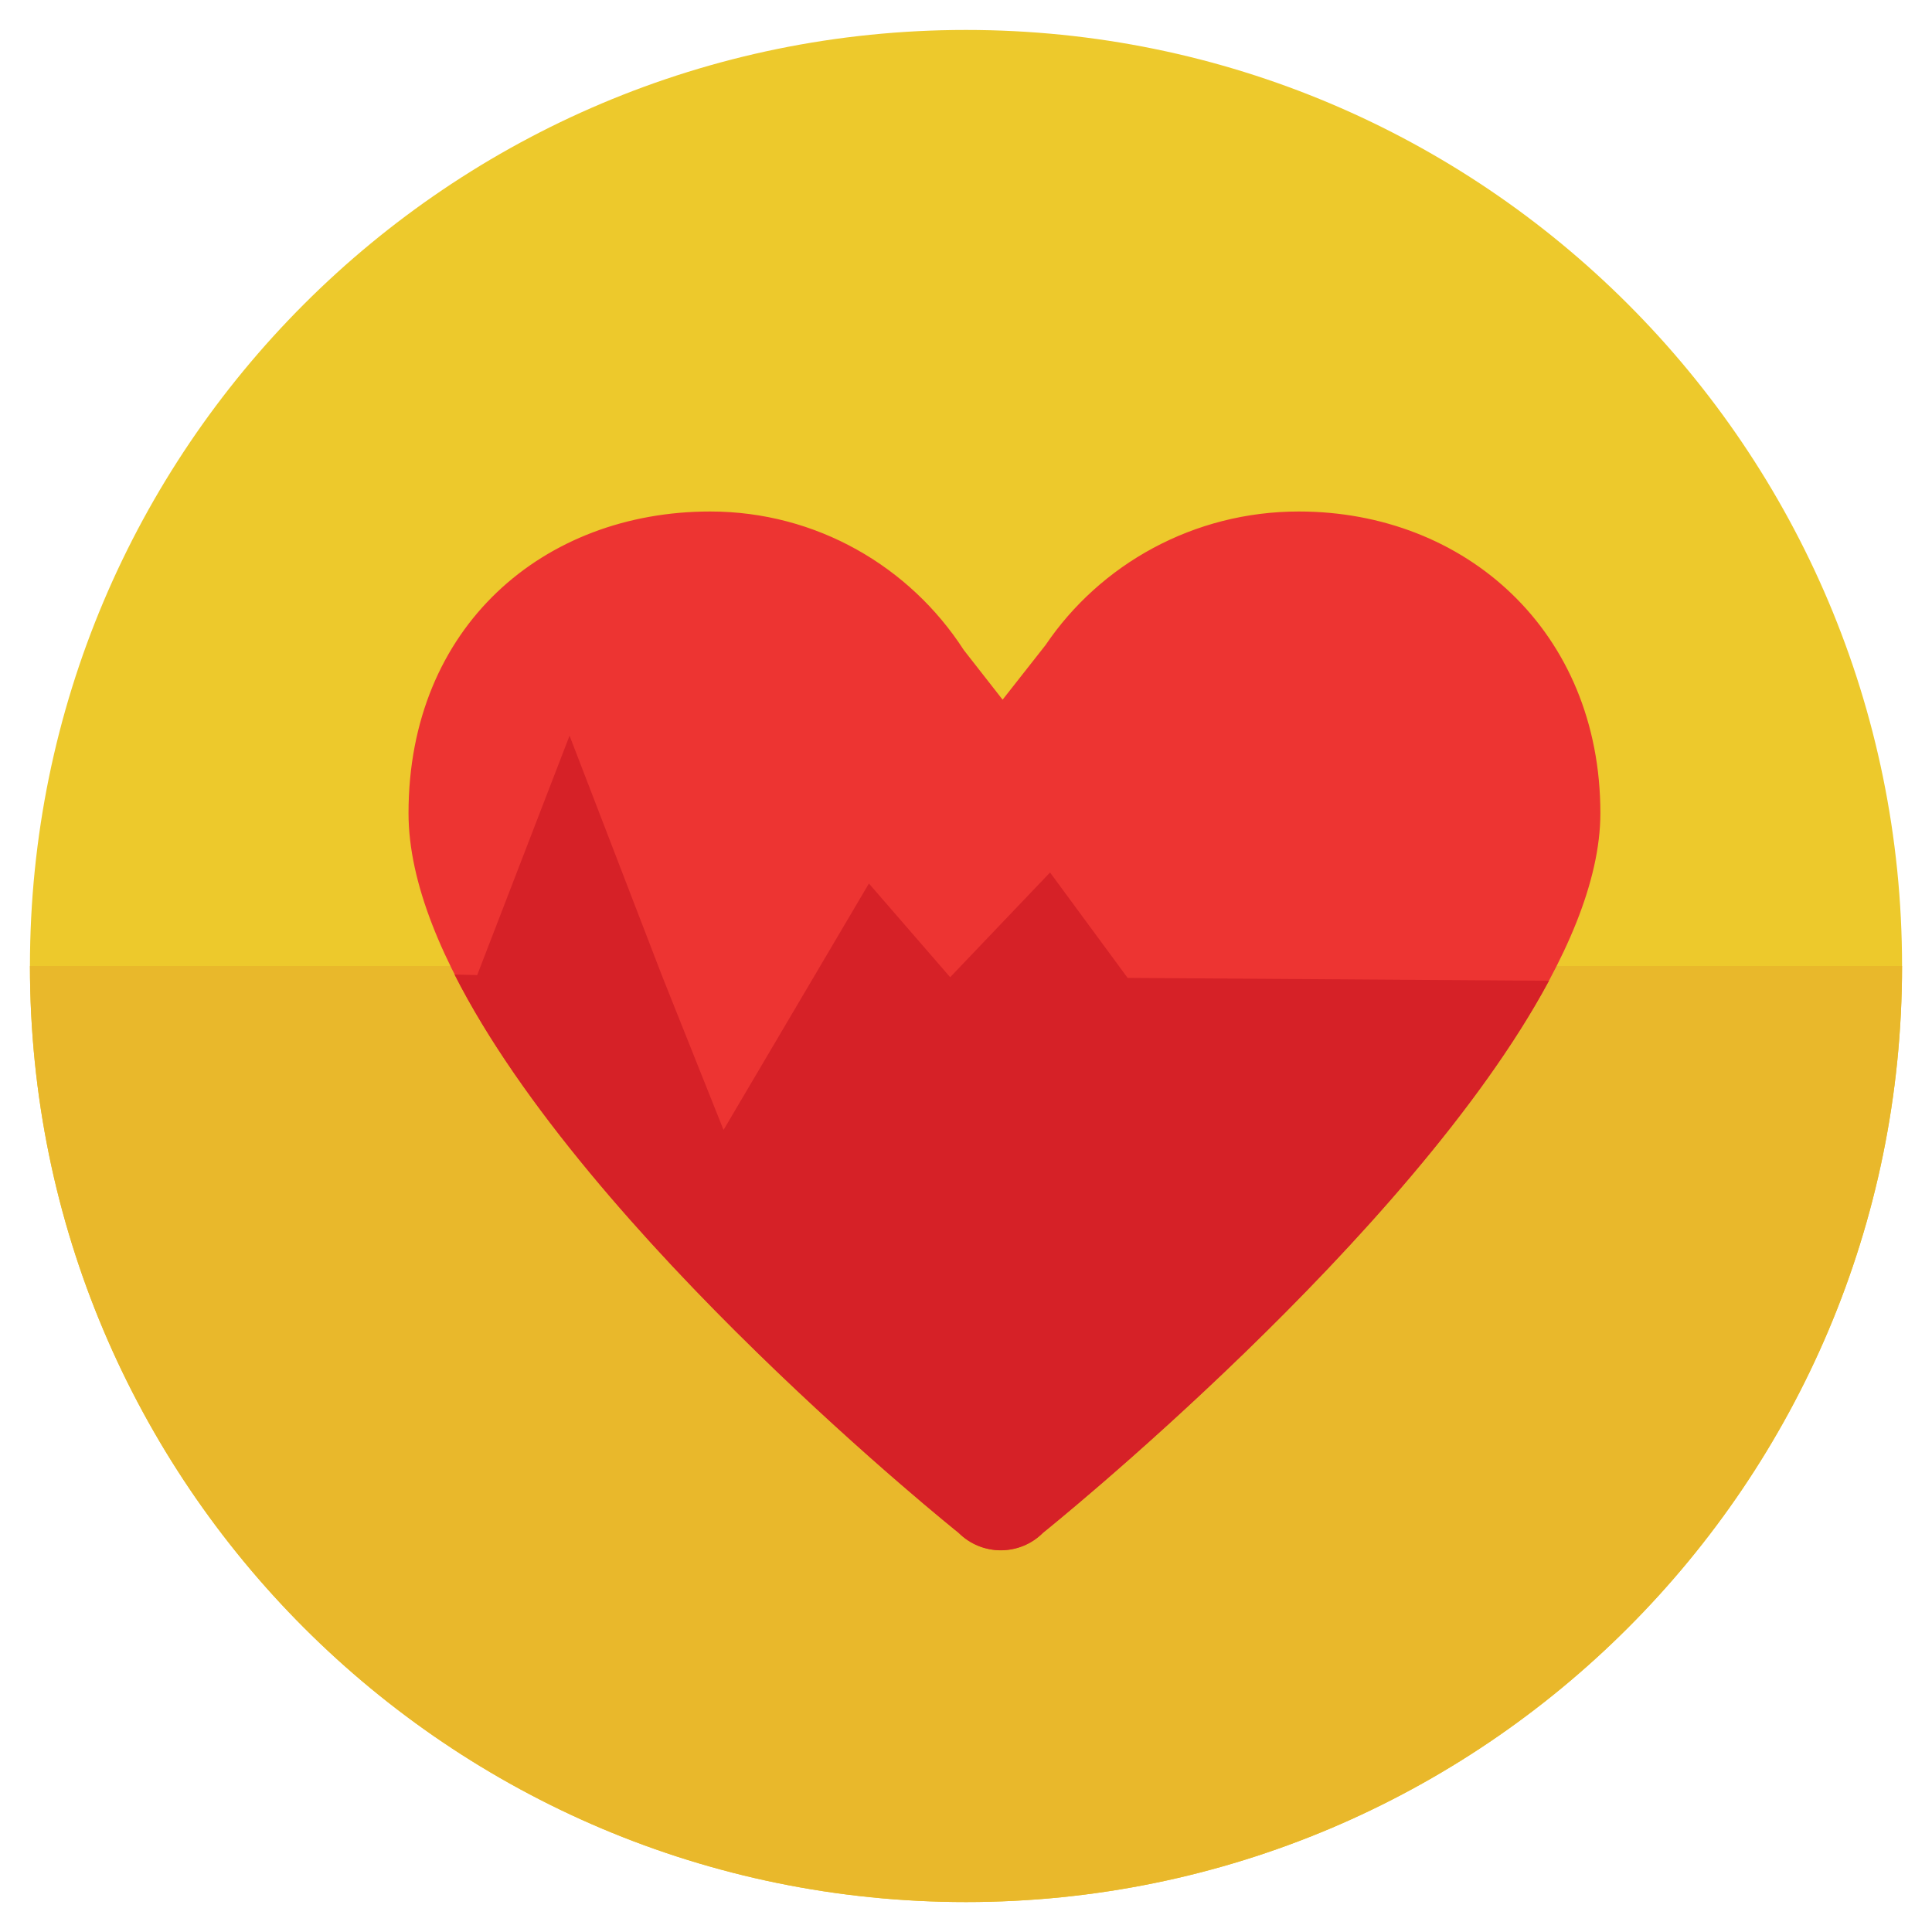
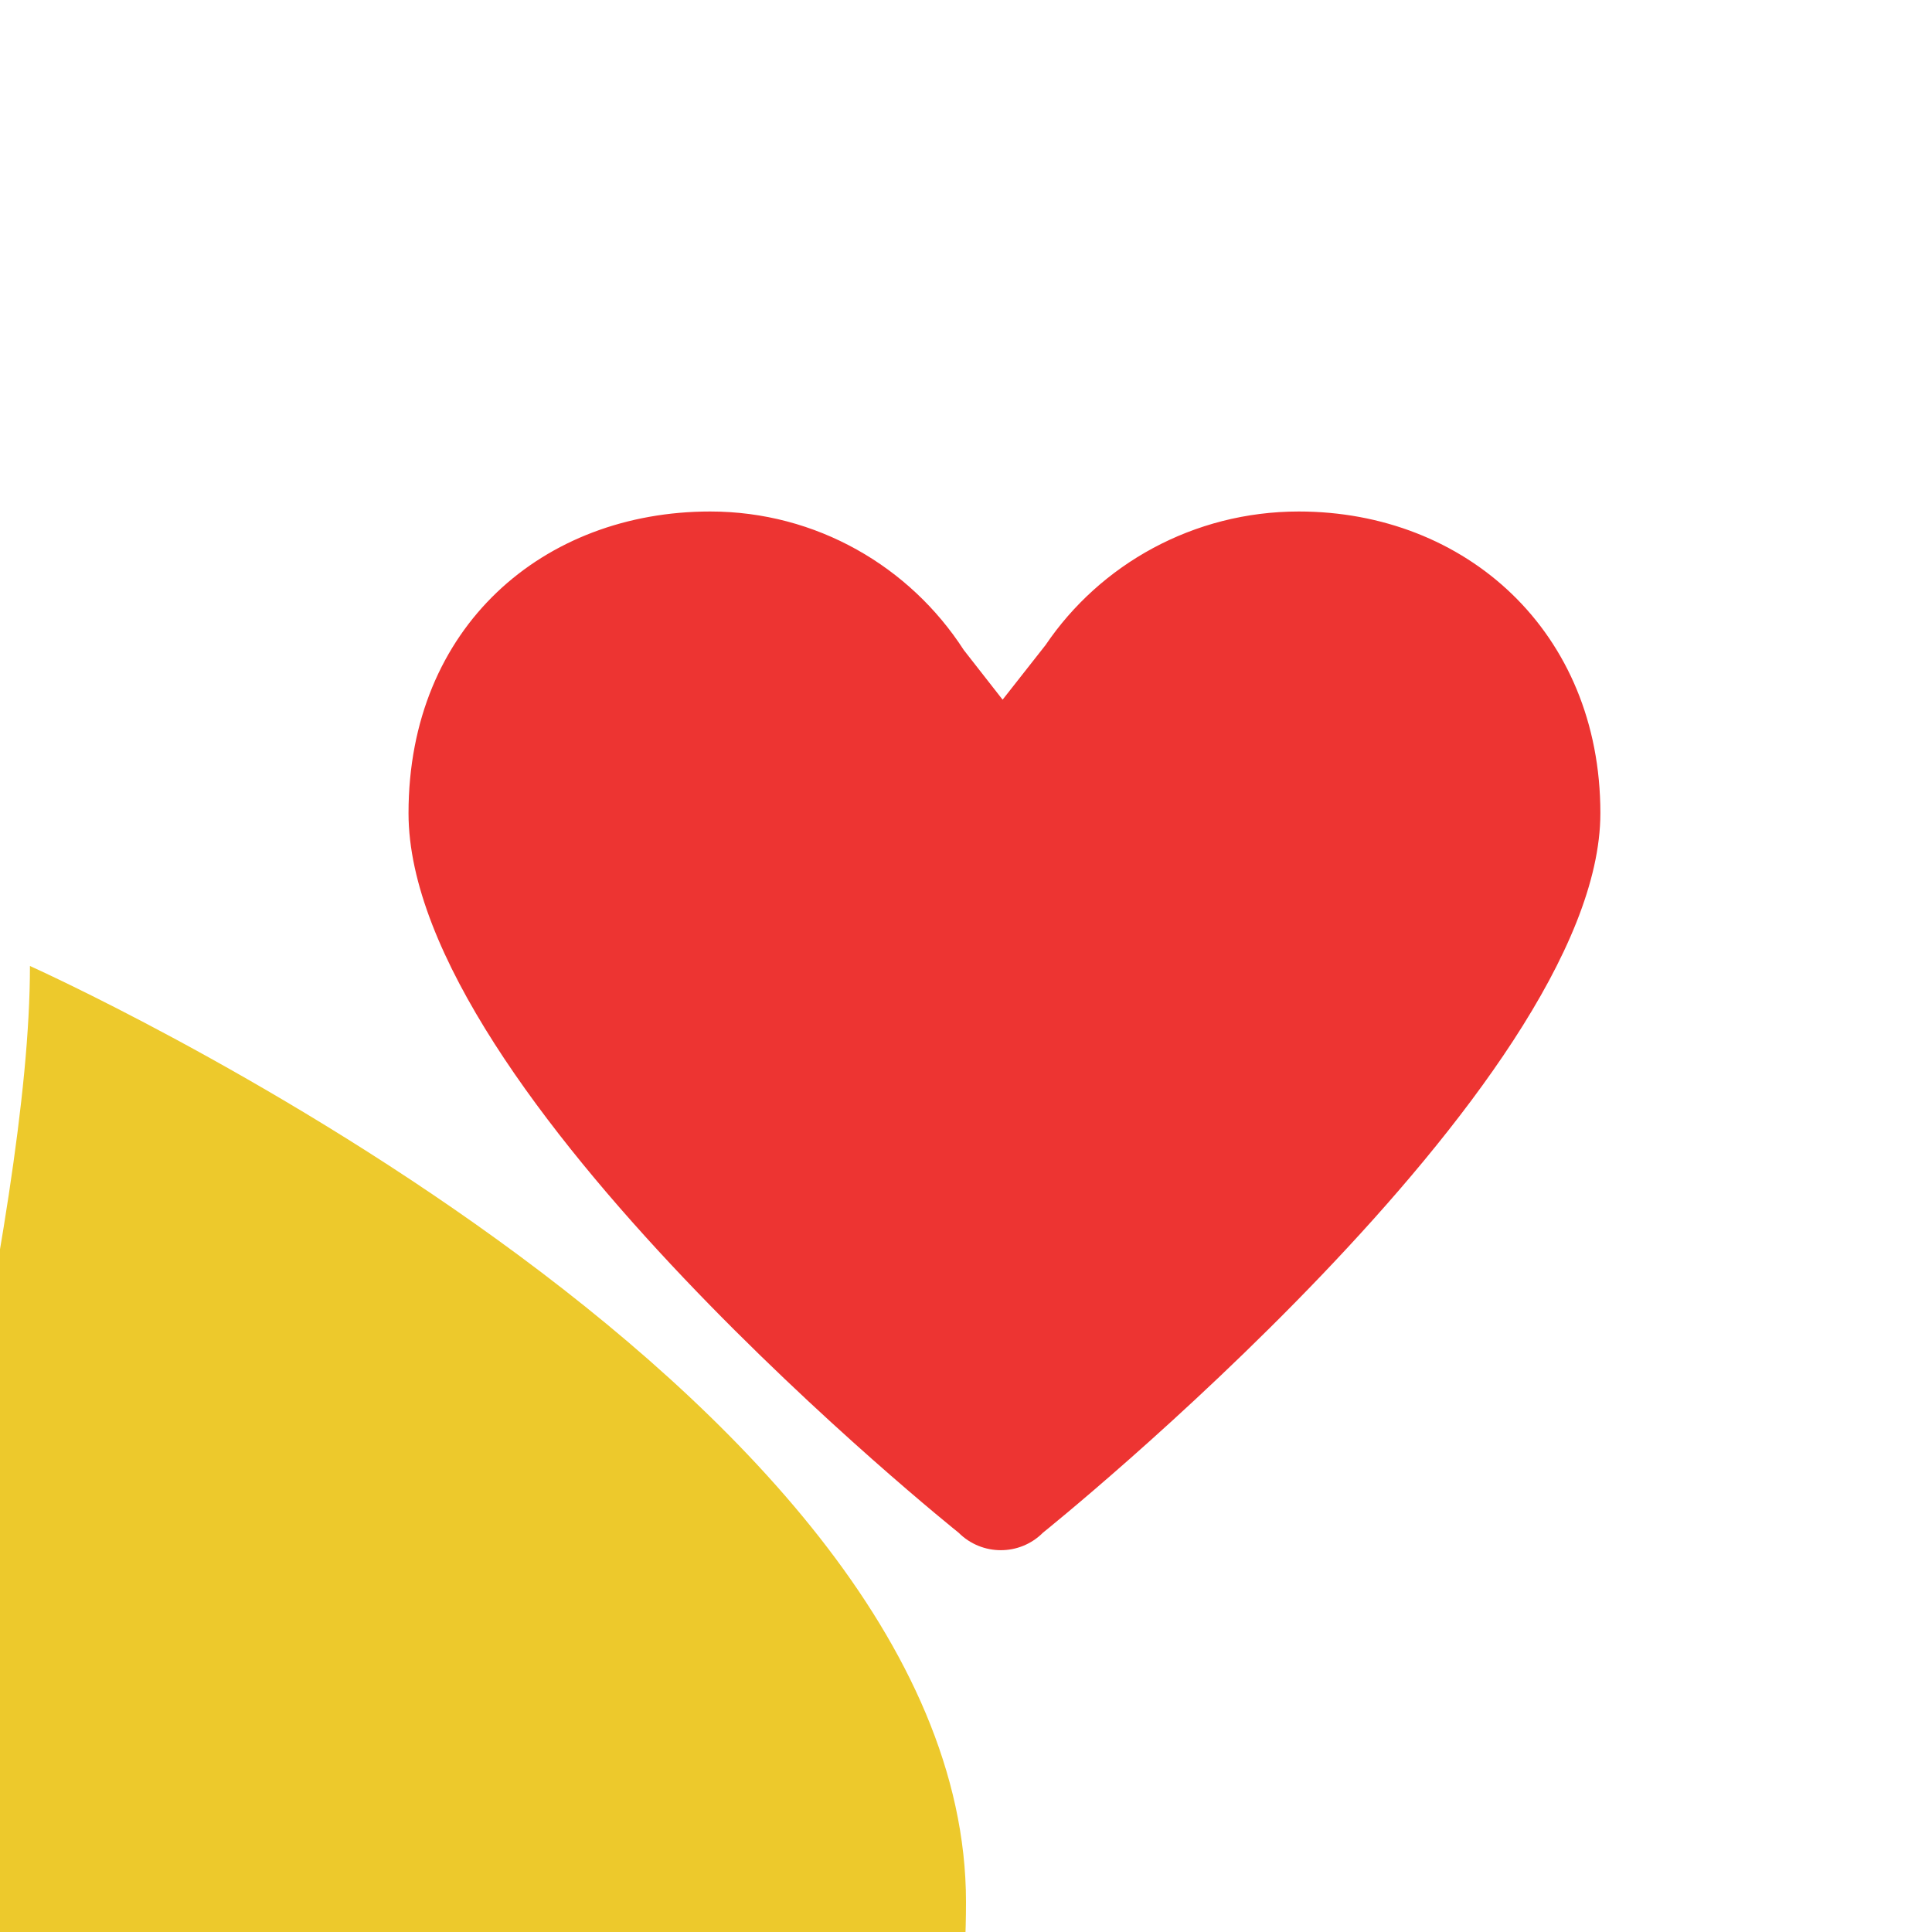
<svg xmlns="http://www.w3.org/2000/svg" version="1.1" id="Layer_1" x="0px" y="0px" width="20px" height="20px" viewBox="0 0 20 20" enable-background="new 0 0 20 20" xml:space="preserve">
  <g>
-     <path fill="#EDC92C" d="M0.31,10c0-5.353,4.338-9.69,9.69-9.69s9.69,4.338,9.69,9.69c0,5.351-4.338,9.69-9.69,9.69   S0.31,15.351,0.31,10z" />
-     <path fill="#E9B82B" d="M0.31,10H19.69c0,5.351-4.338,9.69-9.69,9.69S0.31,15.351,0.31,10z" />
+     <path fill="#EDC92C" d="M0.31,10s9.69,4.338,9.69,9.69c0,5.351-4.338,9.69-9.69,9.69   S0.31,15.351,0.31,10z" />
    <path fill="#ED3432" d="M16.567,8.418c0-1.881-1.396-3.123-3.122-3.123c-1.09,0-2.057,0.548-2.621,1.382l-0.445,0.566L9.977,6.729   C9.421,5.867,8.452,5.295,7.352,5.295c-1.724,0-3.123,1.19-3.123,3.123c0,2.896,5.694,7.448,5.694,7.448   c0.242,0.242,0.633,0.242,0.874,0C10.797,15.866,16.567,11.239,16.567,8.418z" />
-     <path fill="#D62127" d="M4.705,10.088c1.37,2.704,5.218,5.78,5.218,5.78c0.242,0.241,0.633,0.241,0.874,0   c0,0,3.81-3.055,5.238-5.715l-4.362-0.03L10.87,9.032l-1.034,1.084l-0.841-0.97L7.49,11.697l-0.637-1.596L5.896,7.616L4.94,10.094   L4.705,10.088L4.705,10.088z" />
  </g>
</svg>